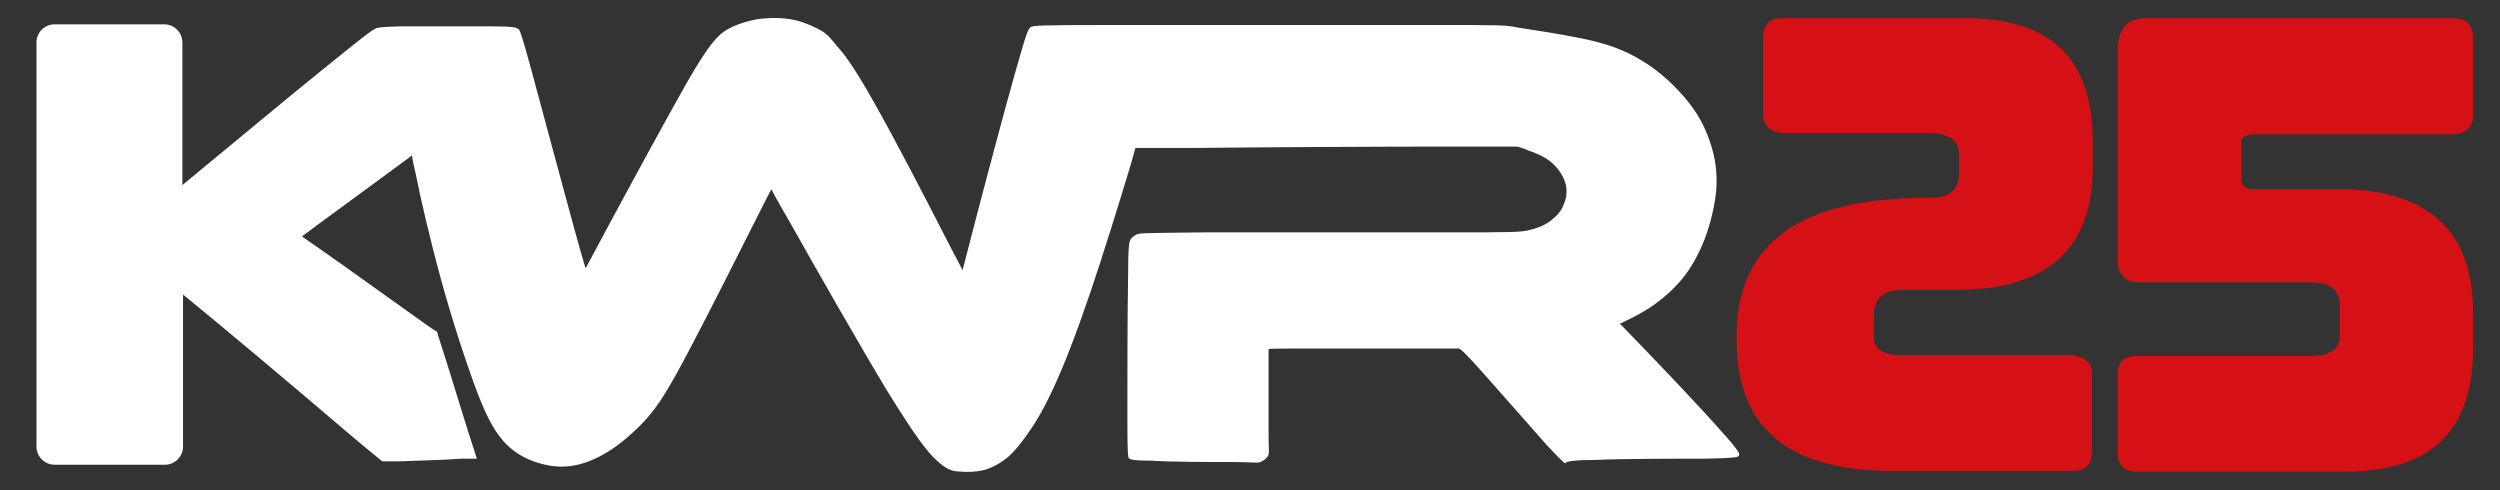
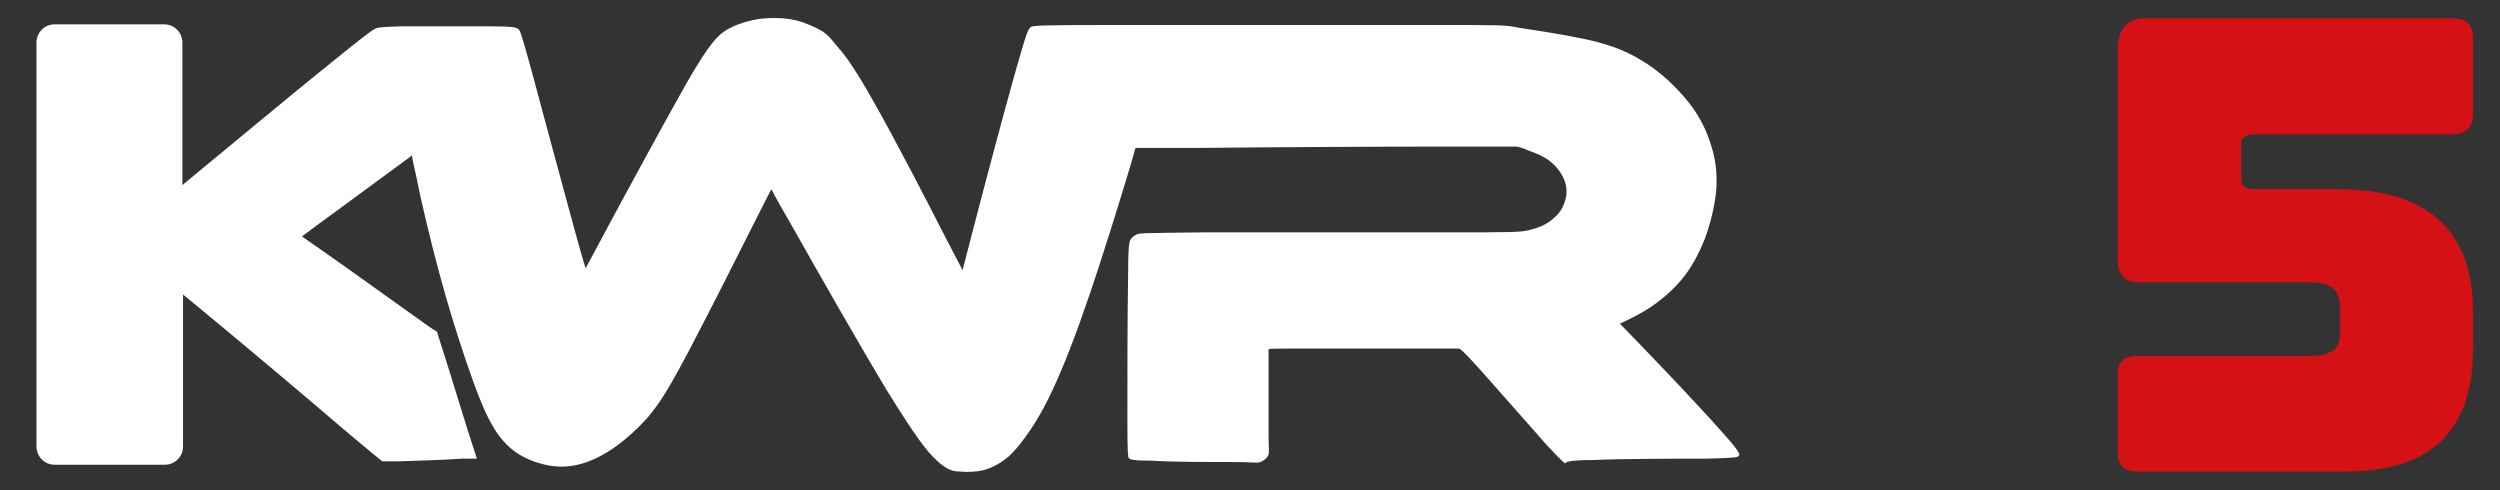
<svg xmlns="http://www.w3.org/2000/svg" viewBox="0 0 370.1 72.6">
  <rect x="0" y="0" width="370.1" height="72.6" fill="#333333" stroke="none" />
  <defs>
    <style>      .cls-1 {        fill: #fff;        fill-rule: evenodd;      }      .cls-2 {        fill: #d51115;      }    </style>
  </defs>
  <g>
    <g id="Camada_1">
      <g id="Camada_1-2" data-name="Camada_1">
        <path class="cls-1" d="M8.1,3.6h16.2c1.5,0,2.7,1.2,2.7,2.7v21.1c6.2-5.1,16.5-13.7,22-18.1,5.8-4.7,6.2-4.9,6.5-5,.3-.2.4-.3,3.8-.4h13.4c3.5,0,3.8.2,4,.4.2,0,.4.3,2,6.2,1.6,5.9,4.7,17.5,6.3,23.3,1.6,5.8,1.7,5.9,1.7,5.9,0,0,1-1.8,2.9-5.4,2.9-5.4,8.7-16.1,12.1-22.1,3.4-5.9,4.6-7,5.9-7.8,1.4-.8,3-1.3,4.8-1.6,1.8-.2,3.7-.2,5.4.2,1.6.4,3,1.1,3.9,1.6.9.6,1.2,1,2.1,2.1.9,1,2.3,2.6,5.5,8.3,3.2,5.6,8.2,15.3,10.7,20.2l2.5,4.8,1.5-5.8c1.5-5.8,4.6-17.5,6.3-23.5s1.9-6.4,2.3-6.7c.4-.2.8-.3,12.5-.3h46.1c11.5,0,11.6,0,13.6.4,2,.3,6,.9,9.4,1.6s6.2,1.6,8.9,3.3c2.7,1.6,5.2,4,7,6.3,1.8,2.3,2.7,4.5,3.3,6.5s.8,3.8.7,6.1c-.2,2.3-.8,5-1.7,7.4-.9,2.3-2,4.3-3.3,5.9-1.3,1.6-2.9,3-4.5,4.1s-3.1,1.8-3.9,2.2q-.8.4-.9.4c0,0,0,0,3,3.1s9,9.4,11.9,12.7c3,3.3,2.9,3.6,2.7,3.8-.2.2-.5.3-4.8.4-4.3,0-12.5,0-16.7.2-4.1,0-4.1.4-4.2.5,0,0-.2,0-2.7-2.7-2.5-2.8-7.3-8.3-9.9-11.2-2.6-2.9-2.9-3-3.1-3.1h-23.5c-4.7,0-4.7,0-4.7.2v12c0,2.6.1,3.1,0,3.5-.2.5-.7.9-1.2,1.1s-.9,0-4.1,0c-3.2,0-9,0-12-.2-3,0-3.2-.2-3.4-.4-.1-.2-.2-.5-.2-5.7s0-15.5.1-20.8c0-5.3.2-5.6.4-5.9.2-.3.5-.5.9-.7s1-.2,10.1-.3h36c9.5,0,10.9,0,12.2-.4,1.3-.3,2.6-.9,3.4-1.7.9-.7,1.4-1.6,1.7-2.6.3-.9.3-2-.1-3-.4-1-1.1-2-2.1-2.8s-2.3-1.3-3.2-1.6c-.9-.4-1.3-.5-1.8-.6h-10.4c-9.4,0-27.7.1-36.9.2h-9.1l-.8,2.8c-.8,2.7-2.5,8.2-4.4,14.1s-4.1,12.1-5.9,16.3c-1.8,4.2-3.1,6.5-4.3,8.3s-2.3,3.2-3.4,4.2c-1.2,1-2.5,1.7-3.7,2-1.3.3-2.5.3-3.6.2-1.1,0-2-.4-3.4-1.7-1.4-1.3-3.1-3.5-7.3-10.3-4.1-6.8-10.6-18.2-13.8-23.9-3.3-5.7-3.3-5.9-3.3-5.9,0,0-.8,1.5-2.3,4.5-2.3,4.6-6.9,13.7-9.9,19.4s-4.4,7.9-6.2,10c-1.8,2-4,3.9-6,5.1s-3.8,1.8-5.4,2c-1.7.2-3.2,0-4.8-.5-1.6-.5-3.2-1.3-4.6-2.7-1.4-1.4-2.7-3.4-4.3-7.6-1.6-4.2-3.7-10.6-5.4-16.8-1.7-6.2-3.1-12.3-3.7-15.4-.7-3-.6-3-.6-3,0,0-.9.7-2.7,2-2.7,2-8.2,6-10.9,8l-2.7,2,3.3,2.3c3.3,2.3,9.8,7,13.2,9.4,3.3,2.4,3.5,2.4,3.5,2.4,0,0,.3,1.1,1,3.2,1,3.1,2.9,9.4,3.9,12.5l1,3.1h-2.3c-2.3.2-7,.3-9.4.4h-2.3s-2-1.6-5.9-4.9c-5.7-4.9-17-14.4-23.6-19.8v22.5c0,1.5-1.2,2.7-2.7,2.7H8.1c-1.5,0-2.7-1.2-2.7-2.7V6.3c0-1.5,1.2-2.7,2.7-2.7" />
        <g>
-           <path class="cls-2" d="M292.1,69.7h0s-13.2,0-13.2,0c-14.5-.3-21.8-6.7-21.8-19.2v-1.5c.3-13.1,9.6-19.7,28-19.7h.6c2.9,0,4.3-1.2,4.3-3.5v-3c0-2-1.5-3.1-4.4-3.1h-21.8c-1.9-.3-2.8-1.2-2.8-2.8V5.6c0-1.9.9-2.9,2.8-2.9h27.2c12.6,0,18.8,6,18.8,18.1v4c0,12-6.7,18.1-20.1,18.1h-7.9c-2.9,0-4.4,1.3-4.4,3.7v3.3c0,1.8,1.4,2.7,4.3,2.7h25.2c1.9.3,2.8,1.2,2.8,2.8v11.4c0,1.9-.9,2.9-2.8,2.9h-14.9Z" />
          <path class="cls-2" d="M363.2,2.7c1.9,0,2.9,1,2.9,3v11.4c0,1.6-.9,2.6-2.8,2.8h-29.6c-1.3,0-1.9.4-1.9,1.2v5.2c0,1.1.5,1.7,1.5,1.7h12.7c13.4,0,20.1,6.1,20.1,18.2v5.5c0,12.1-6.3,18.1-18.8,18.1h-31c-1.9,0-2.8-1-2.8-2.9v-11.4c0-1.9.9-2.8,2.8-2.8h25.7c2.9,0,4.4-1,4.4-3v-4.4c0-2.4-1.4-3.5-4.3-3.5h-25.5c-2,0-3.1-1.1-3.1-3.4V7.5c0-3.2,1.4-4.8,4.1-4.8h45.8Z" />
        </g>
      </g>
    </g>
  </g>
</svg>